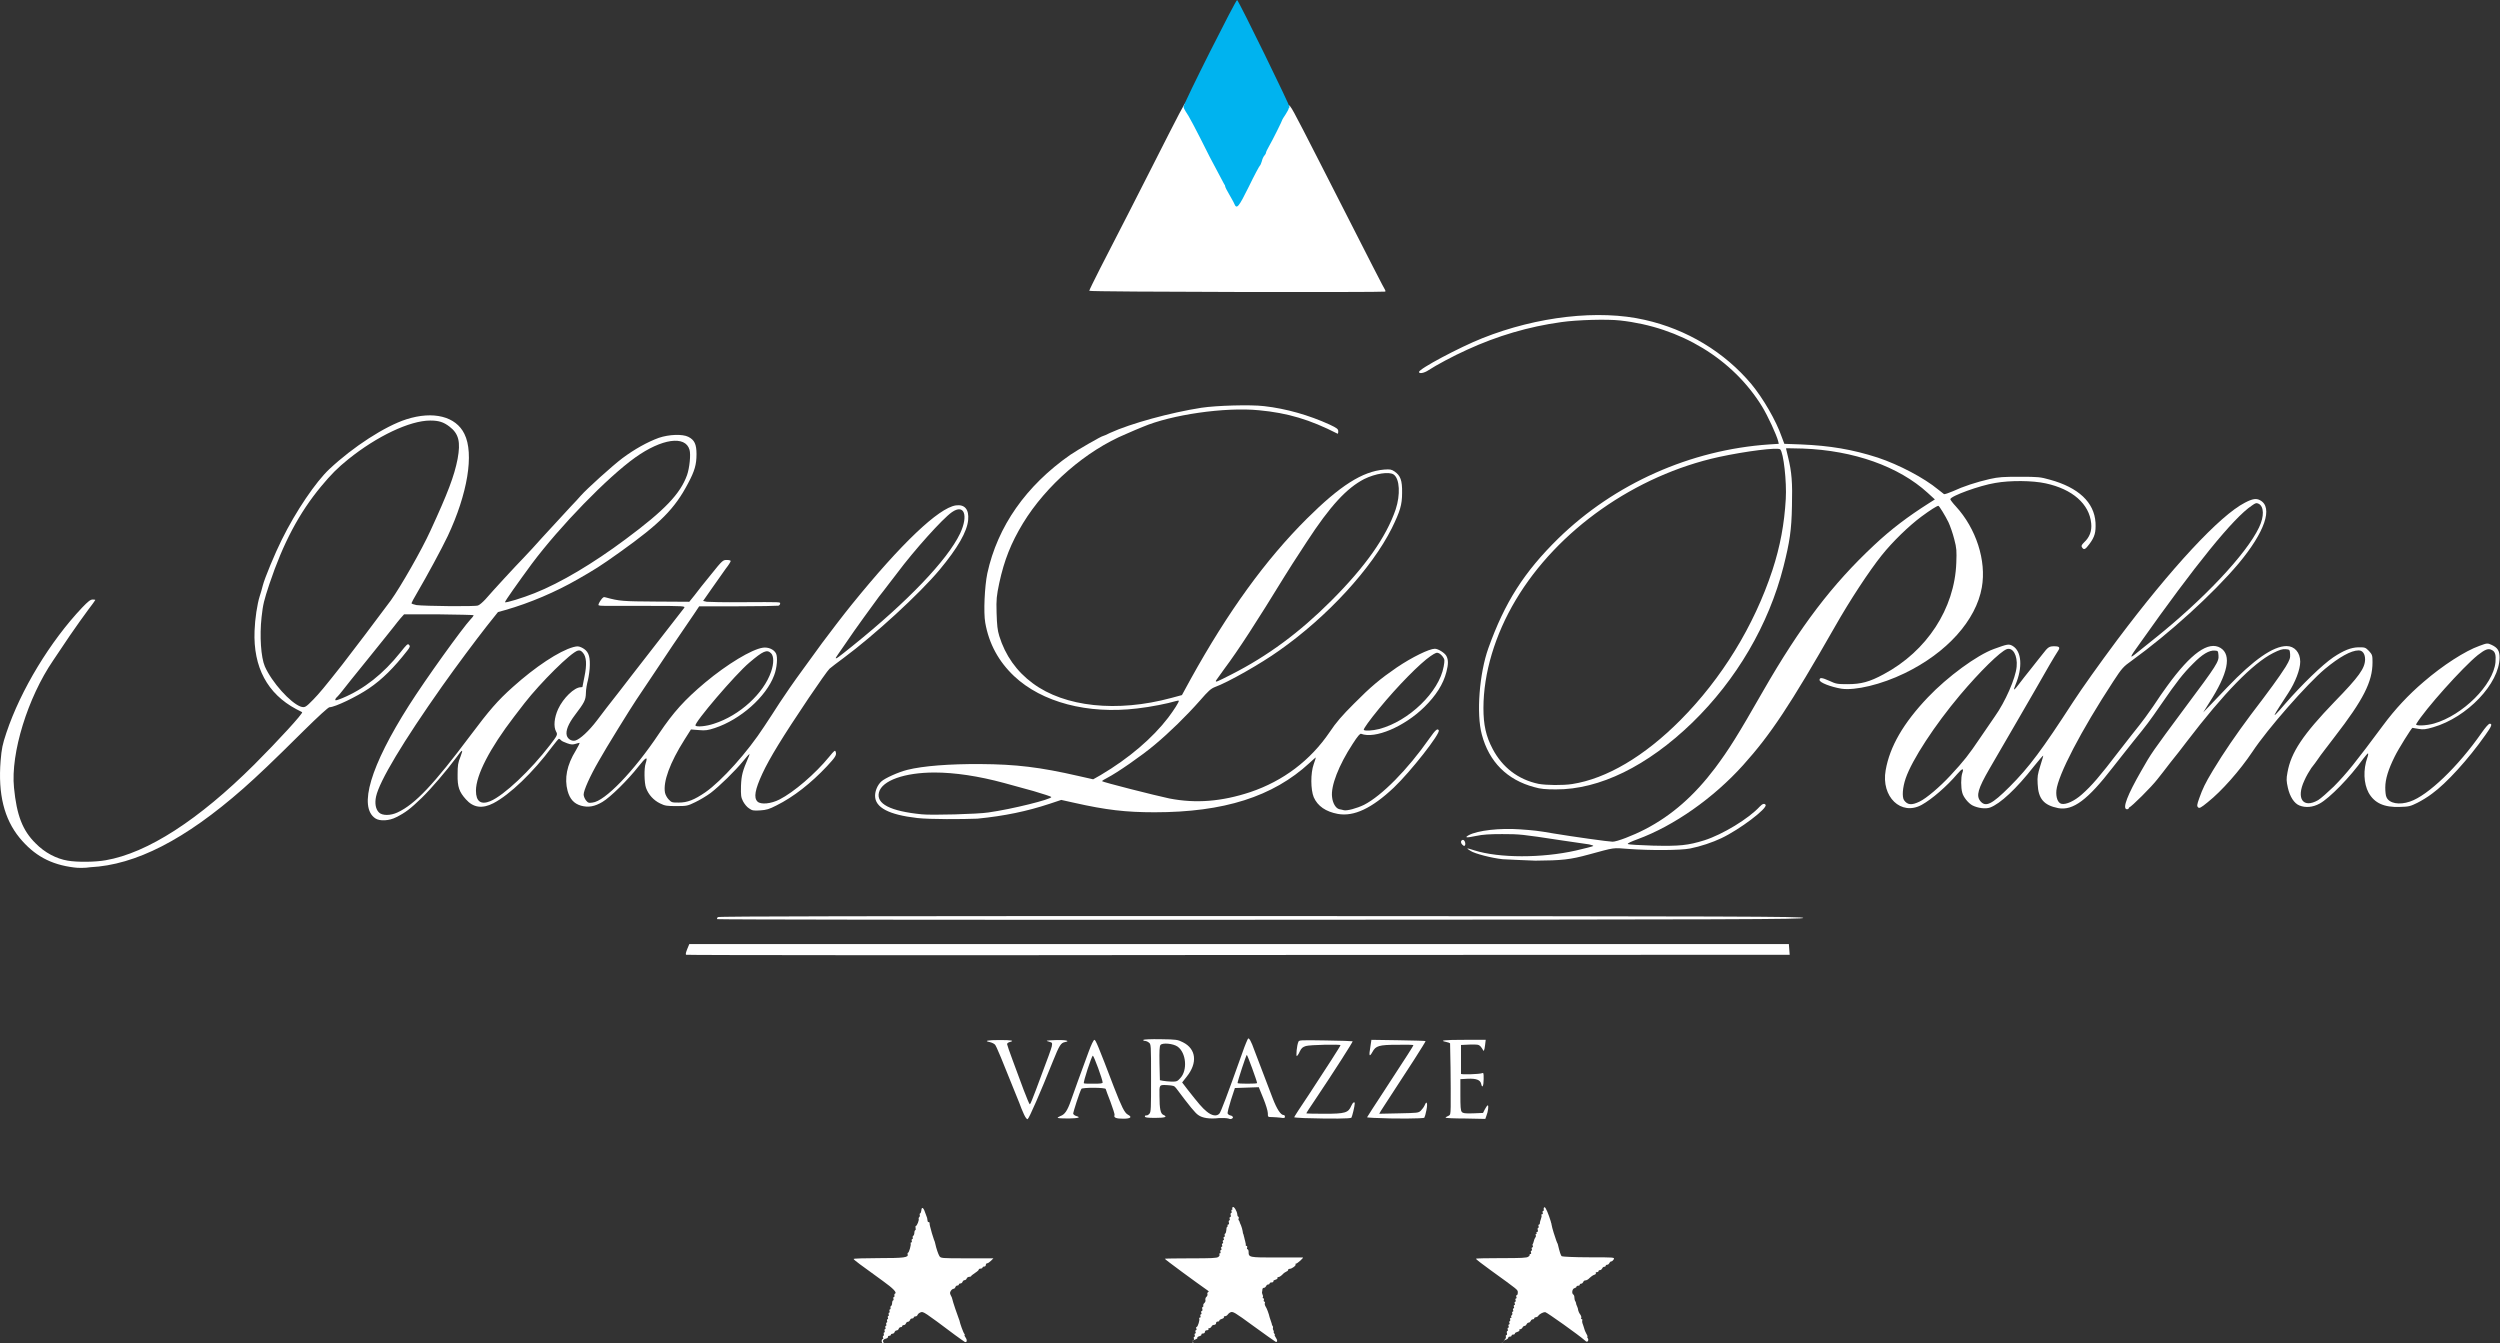
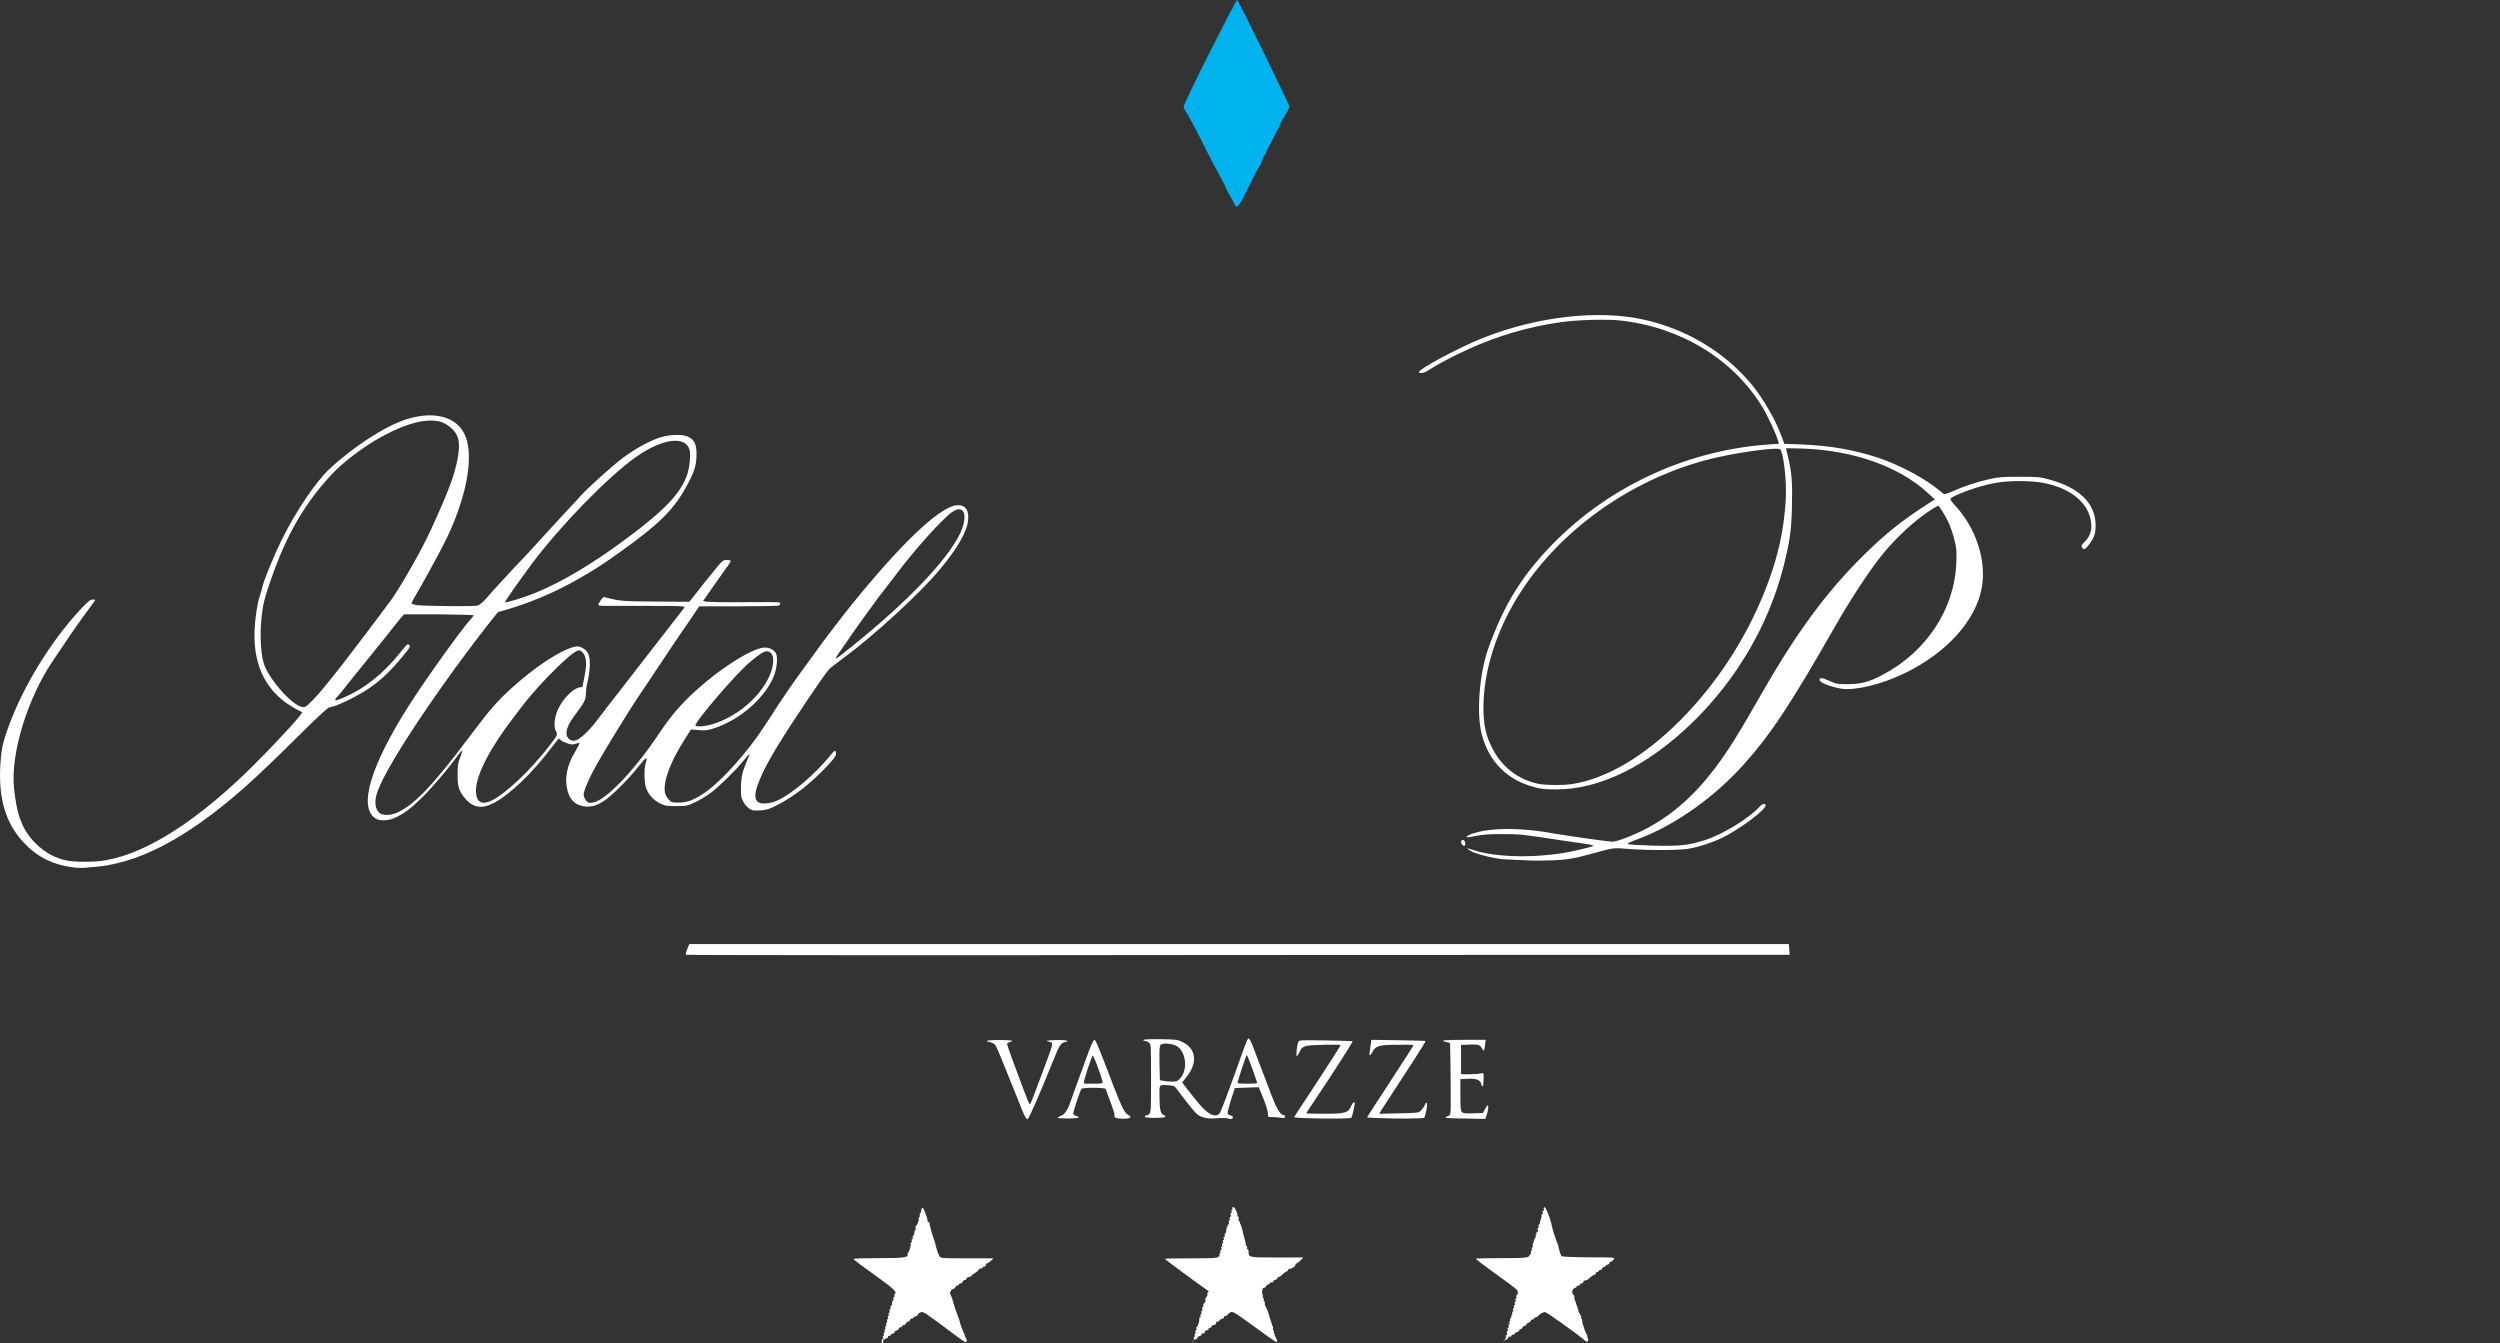
<svg xmlns="http://www.w3.org/2000/svg" id="Livello_1" x="0px" y="0px" viewBox="0 0 1213.9 652.2" style="enable-background:new 0 0 1213.9 652.2;" xml:space="preserve">
  <rect x="0" y="0" width="1213.9" height="652.2" fill="#333333" stroke="none" />
  <style type="text/css">	.st0{fill:#FFFFFF;}	.st1{fill:#00B3EF;}</style>
  <g>
    <path class="st0" d="M497.2,541.1c-0.7-1.5-1.7-3.9-2.2-5.4c-8.9-22.2-11.2-27.8-11.9-28.5c-0.5-0.5-1.6-1-2.5-1.2  c-3-0.6-1.2-1,4.9-1c5.7,0,7.4,0.3,4.7,1c-0.7,0.2-1.2,0.6-1.2,1c0,0.3,1.2,3.8,2.7,7.8s3.9,10.4,5.3,14.3c1.5,3.9,2.8,7.1,3,7.1  s0.7-1,1.1-2.1c0.5-1.2,2.8-7.1,5-13.2c2.3-6,4.4-11.8,4.6-12.8c0.3-1.8,0.3-1.8-1.3-2.3c-2-0.5-1.7-0.6,3.9-0.8  c4.4-0.1,6.5,0.5,3.8,1c-2,0.4-2.7,1.5-5.8,9.2c-6.2,15.5-11.6,27.8-12.3,28.2C498.6,543.6,497.9,542.6,497.2,541.1z" />
    <path class="st0" d="M596.4,543.1c-0.7-0.2-2.8-0.3-4.6-0.2c-4.4,0.5-8,0-10-1.5c-1.4-0.9-4.2-4.3-10.7-13  c-0.9-1.2-1.4-1.3-4.3-1.5c-4-0.2-3.9-0.3-3.8,5.3c0,6.2,0.5,8.5,1.8,9.1c2.3,1,1.1,1.5-3.9,1.5c-4,0-5-0.2-5-0.7  c0-0.3,0.3-0.6,0.7-0.5c0.3,0.1,1-0.2,1.5-0.8c0.8-0.9,0.8-2.5,0.8-17.4c0-16.3,0-16.4-1.1-17.2c-0.6-0.5-1.5-0.8-2-0.8  s-0.8-0.2-0.6-0.5c0.2-0.2,3.6-0.4,8.4-0.3c7.7,0.1,8.2,0.2,10.8,1.5c6.4,3.2,7.2,10,1.8,16.7l-2.2,2.8l2.6,3.4  c5.5,7,7.1,8.9,9.3,10.7c2.5,2.1,4.9,2.5,6.2,1c0.7-0.8,3.5-8.1,11.2-29.7c1.2-3.5,2.5-6.5,2.7-6.7c0.5-0.5,1.6,1.5,3,5.5  c1.2,3.2,6,15.8,9,23.6c2,5.2,3.9,8,5.2,8c0.4,0,0.7,0.3,0.7,0.8c0,0.7-0.4,0.8-2.1,0.5c-1.2-0.2-3-0.2-4.2-0.3c-2,0-2,0-2-1.9  c0-1-1-4.3-2.2-7.2l-2.2-5.4l-5.8,0.2l-5.8,0.2l-1.9,5.8c-1,3.2-1.8,6.2-1.6,6.6c0.2,0.4,0.8,0.8,1.3,0.9c1.2,0.2,1.7,1.2,0.8,1.5  C597.9,543.5,597.1,543.4,596.4,543.1L596.4,543.1z M610.4,525.9c0-0.8-4.7-13.7-5-13.7s-4.5,12.8-4.5,13.7c0,0.2,2.2,0.3,4.8,0.3  S610.4,526.1,610.4,525.9z M573.1,523.5c3.6-3.8,2.9-12.3-1.3-15.3c-2.1-1.5-7.4-2-8.3-0.8c-0.5,0.5-0.6,3-0.5,8.9l0.2,8.2l1.5,0.3  c0.8,0.2,2.7,0.3,4.2,0.4C571.3,525.2,571.7,525.1,573.1,523.5L573.1,523.5z" />
    <path class="st0" d="M513.6,542.8c-0.2-0.2,0.5-0.5,1.3-0.9c2.1-0.7,3.4-2.6,5.1-7.5c1.3-3.9,4.7-13,8.6-23.7  c1.2-3.3,2.4-5.8,2.8-5.8c0.6,0,1.8,2.8,9.5,23c3.7,9.5,5.1,12.4,6.7,13.3c2.3,1.2,1.5,2-2.2,2c-3.4,0-4.8-0.5-4.2-1.8  c0.1-0.3-0.8-3.2-2-6.4c-1.2-3.1-2.3-6-2.3-6.2c0-0.8-11.3-0.8-11.8-0.1c-0.8,1.3-4.2,11.7-4,12.2c0.2,0.3,0.8,0.8,1.5,1  c2.5,0.7,1,1.1-3.8,1.2C516.2,543.1,513.8,543,513.6,542.8L513.6,542.8z M535.4,525.6c0-1.3-4.3-13.2-4.8-13  c-0.5,0.1-4.8,13-4.3,13.4c0.2,0.2,2.2,0.2,4.7,0.2C534.2,526.2,535.4,526.1,535.4,525.6L535.4,525.6z" />
    <path class="st0" d="M633.3,542.9c-2.7-0.1-4.9-0.3-4.9-0.4c0-0.2,3.2-5.2,7.2-11.1c8.4-12.8,15.3-23.5,15.3-23.9  c0-0.5-14.8-0.2-16.8,0.4c-1.6,0.5-2.2,1-3,2.7c-0.5,1.2-1.2,2.1-1.4,2.2c-0.5,0,0-5.2,0.7-6.8c0.3-1,0.5-1,13.3-0.8  c7.1,0.1,13,0.3,13.1,0.4c0.2,0.2-8.9,14.5-18.5,28.8c-2.2,3.2-4,6-4,6.2c0,0.1,4,0.2,8.9,0.2c10,0,11.5-0.5,12.9-3.8  c0.7-1.7,1.8-2.4,1.7-1.1c0,1.2-1.2,6.1-1.6,6.8C655.8,543.2,646.9,543.3,633.3,542.9L633.3,542.9z" />
    <path class="st0" d="M667,542.8c-1.8-0.1-3.2-0.2-3.2-0.3s3.8-6,8.4-13c11.3-17.3,14.1-21.7,14.1-22c0-0.2-3.5-0.3-7.6-0.2  c-9.2,0-10.7,0.5-12.3,3.5c-1.5,2.7-1.8,2-1-2.5l0.5-3.4l13.1,0.2c7.2,0.1,13.2,0.3,13.2,0.4c0.2,0.2-9.5,15.3-16.9,26.5  c-2.2,3.3-4.3,6.7-4.8,7.4l-0.8,1.4l9.5-0.2c9.2-0.2,9.5-0.2,10.7-1.3c0.7-0.7,1.5-1.8,1.9-2.7c1-2.5,1.5-0.8,0.8,2.5  c-0.3,1.7-0.8,3.3-1,3.6C691.3,543.2,677.1,543.3,667,542.8L667,542.8z" />
    <path class="st0" d="M701.9,542.7c0-0.2,0.5-0.5,1.2-0.8c1.2-0.5,1.2-0.8,1.3-4.5c0.1-10.3-0.2-30.4-0.3-30.8c-0.2-0.2-1-0.5-2-0.7  c-3.5-0.7-0.9-1,9.1-1h10.2l-0.3,2.5c-0.3,2.7-0.7,3.4-1.1,2.3c-0.1-0.3-0.7-1.1-1.2-1.7c-0.8-0.8-1.5-0.9-5.2-0.8l-4.2,0.2l0,6.8  c0,3.7,0,7,0,7.2c0,0.5,9,0.2,10.2-0.3c0.8-0.3,0.8,0,0.8,2.8c0,3.5-0.7,4.8-1.2,2.4c-0.4-1.9-2.3-2.7-6.6-2.5l-3.5,0.2v7.5  c0,5.8,0.1,7.8,0.7,8.4c0.6,0.7,1.5,0.8,5.5,0.7l4.8-0.2l0.9-1.8c0.5-1,1.2-1.9,1.4-1.9c0.5,0,0.2,3-0.7,5.2l-0.5,1.4l-9.7-0.2  C706.2,543.1,701.9,542.9,701.9,542.7L701.9,542.7z" />
    <path class="st0" d="M333.2,463.6c-0.4-0.2-0.2-1,0.5-2.8l1-2.4h266.9h267l0.2,2.6l0.2,2.6l-267.5,0.1  C454.2,463.9,333.5,463.8,333.2,463.6L333.2,463.6z" />
-     <path class="st0" d="M348.2,446.3c-0.1-0.2,0-0.7,0.4-1c0.5-0.4,70.9-0.5,263.8-0.5c233.5,0.1,263.2,0.2,263.2,0.9  s-29.7,0.8-263.6,0.9C458.9,446.7,348.3,446.5,348.2,446.3L348.2,446.3z" />
    <path class="st0" d="M35.9,421.2c-11.3-1.4-19.3-5.8-26.4-14.4c-7.5-9.2-10.5-21.2-9.2-37.4c0.5-6,0.9-7.9,2.8-13.6  c7-20.9,21.3-44.4,36.8-60.8c2.9-3,4-3.9,5.1-3.9c0.8,0,1.3,0.1,1.3,0.2s-1.7,2.5-3.7,5.1c-2,2.6-5.8,8.1-8.6,12.1  c-2.7,4-6.4,9.5-8.2,12.2c-12.3,18-20.7,45-19,61.8c1.3,13.3,4.1,20.7,10.5,27c4.4,4.5,10.1,7.5,15.6,8.4  c4.7,0.8,13.4,0.7,18.4-0.2c20.3-3.5,45.2-19.6,72.2-46.5c11.4-11.4,23.9-25,23.2-25.4c-0.1,0-1.4-0.8-2.9-1.5  c-13.9-7.4-20.9-20.3-20.2-38c0.2-5.8,1.3-13,2.5-16.8c0.4-1.2,1.1-3.5,1.5-5.2c0.9-3.6,6-15.8,9.2-22.2  c6.9-14,16.6-28.2,23.1-34.3c11.6-10.9,27.1-20.9,37.4-24.2c13.1-4.2,24.1-1.4,28.2,7.1c4.8,9.6,1.5,29.2-8.1,49.6  c-2.9,6.1-10.1,19.4-14.9,27.6c-1.5,2.5-2.7,4.8-2.7,5c0,0.3,1.1,0.6,2.4,0.9c3.8,0.5,28.6,0.8,29.9,0.2c0.7-0.2,2.3-1.6,3.6-3  c3.9-4.5,14.5-16,18.5-20.1c2.1-2.2,6.2-6.6,9-9.8c5.6-6.1,8.9-9.6,14-15.2c1.8-1.9,4-4.2,4.8-5.2c2.8-3.2,15.4-14.6,20.2-18.2  c5.9-4.4,12.2-7.9,17.7-9.9c5-1.7,11.5-1.9,14.3-0.5c3,1.5,4,3.6,4,8.4c0,5.1-0.9,8.2-4.1,14.2c-6.5,12.4-13.6,19.5-33.1,33.4  c-9.5,6.8-12.3,8.5-20.5,13.2c-10.6,6.1-23.2,11.5-35.1,14.9l-3.6,1l-5.5,6.9c-5.4,6.9-14.6,19.2-21.6,29.1  c-18.9,26.8-30.5,46.1-32.1,53.6c-0.7,3.3-0.2,6.1,1.4,7.7c1.6,1.6,5.6,1.6,9,0c8.6-4,17.6-13.6,35.5-37.5  c9-12,13.1-16.8,20.5-23.4c10.9-9.8,22.5-17.5,29.4-19.4c2-0.5,2.5-0.5,4.2,0.3c2.9,1.5,3.9,3.6,3.8,8.4c0,2.2-0.5,5.5-0.9,7.3  c-0.5,1.8-1,4.6-1,6.3c-0.1,3.5-0.7,4.6-5.4,10.8c-3.1,4.1-4.5,7.5-3.9,9.8c0.5,1.8,2.4,2.9,4.1,2.5c2.3-0.6,6.7-4.7,10.5-9.7  c2-2.7,7-9.2,11.2-14.5c4.1-5.4,8-10.3,8.5-11s5.8-7.4,11.5-14.8c5.8-7.4,10.8-13.9,11.2-14.4c0.6-0.9,0.2-1-17-1  c-9.8,0-19.2,0-21,0c-1.9,0-3.5-0.1-3.6-0.4c-0.1-0.2,0.3-1.2,1-2.2c1.1-1.6,1.5-1.9,2.6-1.5c6.6,1.8,8.2,1.9,24.2,2l16.3,0.1  l2.5-3.1c1.3-1.8,5-6.4,8.1-10.2c5.5-6.9,5.8-7,7.6-7c1,0,1.9,0.2,1.9,0.5c0,0.3-1,2-2.3,3.6c-1.2,1.7-4.2,6-6.7,9.5l-4.4,6.3  l1.8,0.4c1,0.1,8.6,0.3,17.1,0.2c19.6-0.1,18.5-0.1,18.5,0.7c0,0.4-0.4,0.9-0.8,1c-0.5,0.1-9.2,0.3-19.6,0.3h-18.9l-2.6,3.9  c-5.9,8.5-14.2,20.9-20.5,30.4c-3.7,5.5-7,10.5-7.5,11.2c-2.5,3.7-14.9,23.7-18.1,29.5c-4.4,7.6-7.4,14.4-7.4,16.4  c0,0.8,0.5,2,1.1,2.8c1,1.2,1.3,1.4,3.2,1.1c6-0.6,20.1-15.2,32.3-33.5c7-10.4,12.4-16.4,22.4-24.8c10.8-9,22.6-16.1,28-16.9  c2.6-0.4,5.4,0.8,6.4,2.8c0.9,1.7,0.5,7-0.9,10.6c-3.9,10.5-16.4,21.5-28.8,25.6c-3.4,1.1-4.5,1.3-7.8,1l-3.8-0.3l-3.1,4.9  c-7.1,11.2-10.5,20.5-9.5,25.8c0.2,1,1,2.5,1.8,3.3c1.4,1.5,1.7,1.5,4.9,1.5c4.2,0,7.5-1.3,12.9-5c8-5.6,20.5-19.5,28.6-32  c2.1-3.1,5.5-8.4,7.5-11.5s7.1-10.5,11.3-16.2c4.1-5.7,8.4-11.5,9.3-12.8c2.8-3.8,10.9-14.4,14.5-18.8c24-29.6,42-46.7,50.4-48  c4.3-0.6,6.5,1.9,6,7.1c-0.5,5.6-5,13.5-13.9,24.2c-9.7,11.6-31.6,31.7-46.6,42.8c-3,2.2-6,4.5-6.8,5.2c-0.8,0.7-5.3,7.1-10.1,14.2  c-12.9,19.2-19,29.2-22.5,36.7c-3.6,7.8-4.3,11.7-2.4,13.6c1.6,1.6,6.6,1.1,10.7-1c6.9-3.5,17.4-12.5,24.1-20.7  c2.6-3.2,2.9-3.4,3.2-2.4c0.5,1.5-0.1,2.5-4.3,7c-7.6,8.1-16.2,14.9-24.5,19c-3.5,1.8-4.8,2.2-7.9,2.4c-3.2,0.2-3.9,0.1-5.4-1  c-1-0.6-2.2-2.1-2.9-3.4c-1-2-1.1-2.8-1-7.5c0.2-5.2,0.8-7.3,3.5-13.6c0.5-1,0.7-1.9,0.6-1.9c-0.1,0-1.5,1.5-3,3.4  c-3.9,4.8-11.5,12.2-15.8,15.5c-2,1.5-5.4,3.5-7.5,4.5c-3.7,1.8-4.1,1.9-9.1,1.9c-4.6,0-5.6-0.1-8-1.3c-3.1-1.5-5.6-4.2-6.8-7.5  c-0.9-2.5-1-9.6-0.2-11.9c1.2-3.7,0.2-3.2-3.5,1.5c-5.1,6.5-13.6,14.9-17.5,17.2c-3.7,2.2-6.8,2.8-10.4,1.8c-3.4-1-5.4-3.2-6.5-7.2  c-1.6-6-0.4-12.5,4-19.6c1.2-2,2-3.7,1.8-3.7c-0.2,0-1.1,0.2-2,0.5c-1.2,0.4-2.1,0.4-4-0.3c-1.4-0.5-2.8-1.1-3-1.5  c-0.4-0.4-0.8-0.7-1-0.7s-1.7,1.8-3.3,3.9c-9.2,12.4-20.6,23.3-28.5,27.4c-5.4,2.8-9.8,2.2-13.4-1.9c-3.2-3.6-4.1-5.9-4-12  c0-4.5,0.2-5.8,1.4-8.7c1.5-3.9,1-3.8-2,0.4c-4.9,6.6-12.1,15-16.8,19.6c-5.6,5.4-8,7.2-12.4,9.4c-3.4,1.8-8,2-10.1,0.6  c-8.4-5.5-2.4-25.5,16.3-54.9c8.2-12.9,25.9-37.5,30-41.9c0.9-0.9,1.5-1.8,1.3-1.9c-0.1-0.1-7.8-0.3-16.9-0.4l-16.8,0l-1.7,1.9  c-0.9,1.1-2.4,2.9-3.2,4c-0.9,1.1-6.5,8.2-12.6,15.7c-6.1,7.5-11.7,14.5-12.6,15.7c-0.9,1.1-1.9,2.4-2.4,2.8  c-0.5,0.4-0.9,1-0.9,1.4c0,0.5,0.9,0.2,3.4-0.8c10.6-4.4,19.9-11.8,28.2-22.2c3.1-3.9,3.6-4.4,4.2-3.7c0.6,0.6,0.6,1-0.9,2.9  c-6.4,8.2-12.1,13.9-18.6,18.3c-5.9,4-16.5,9.1-19.1,9.1c-0.6,0-5.4,4.4-12.5,11.4c-15.5,15.4-22.4,21.9-29.4,28.1  c-28.3,24.9-52.3,37.1-74.3,38.2C41.5,421.5,37.7,421.5,35.9,421.2L35.9,421.2z M238.1,389c6.6-2.8,19.4-14.8,29-27.3  c3.5-4.6,3.8-5,2.9-6.5c-1.3-2.4-0.9-6.7,1-10.9c2.5-5.4,7.9-10.6,11-10.6c0.4,0,0.8-0.1,0.8-0.1c0-0.1,0.5-2.4,1-5.1  c1.2-5.8,1-9.6-0.8-11.6c-0.9-1-1.4-1.2-2.4-1c-3.3,0.8-18.1,15.5-25.9,25.5c-0.7,0.9-3,3.9-5,6.5c-11.9,15.5-18.6,28.5-18.6,36  C231.1,389.2,233.5,390.9,238.1,389L238.1,389z M346.7,351.4c12.5-4,24.1-14.7,27.7-25.2c1.4-4,1.4-7.6,0-9c-2-2-3.9-1.1-10.5,4.5  c-6.9,5.8-27,29.4-26.2,30.6C338.2,353.1,342.9,352.7,346.7,351.4z M152.2,339.6c2.8-2.9,5.1-5.6,14-16.9  c4.6-5.9,17.1-22.4,23.6-31.2c4.6-6.4,15-24.5,19.2-33.8c8.4-18.2,11.6-26.6,13.2-34.9c1.5-8.2,0.6-12.2-4-15.7  c-2.9-2.2-5.2-2.9-9.3-2.9c-9.9,0-25.9,7.6-39.8,18.8c-5.2,4.2-8.3,7.3-13.2,13.2c-10.6,12.8-18.4,27.4-25.1,47.4  c-2.6,7.9-3.1,9.7-3.8,16.1c-1,9.1-0.3,19.5,1.6,23.9c3.4,7.7,12.4,17.7,17.4,19.5C148,343.7,148.4,343.5,152.2,339.6L152.2,339.6z   M414,313.6c26.6-21.4,46-41.6,52.2-54.6c4.1-8.8,2-14.5-4-10.3c-4.5,3.1-18.4,18.6-26.6,29.6c-0.5,0.8-2.4,3-4,5.2  c-1.6,2.1-3.8,5-4.8,6.2c-4.7,6.4-10.9,15-12,16.6c-0.7,1-3,4.4-5.1,7.4c-2.1,3-3.9,5.6-3.9,5.8C405.9,320.1,406.9,319.3,414,313.6  L414,313.6z M259.6,288c12.6-5,28.4-14.4,44.2-26.2c19-14.1,26.5-22,29.8-31.1c1.2-3.4,1.9-10,1.2-12.3c-2-7.1-13.5-5.4-26.3,3.7  c-13.6,9.7-36.6,33.4-50.3,51.7c-6.6,9-13,18-13,18.6C245.4,292.9,253.9,290.3,259.6,288z" />
    <path class="st0" d="M729.6,417.2c-5.5-0.6-13.5-2.7-15.5-4c-1-0.6-1.7-1.1-1.6-1.2c0.1-0.1,1.7,0.3,3.4,0.9  c12,3.8,32.8,3.8,49.2,0.1c4.4-1,8.2-2,8.5-2.2c0.2-0.2-0.7-0.5-2-0.8c-1.3-0.2-7.5-1.1-13.7-2c-19-2.9-20-3-28.5-3  c-6,0-9.5,0.2-12.7,0.9c-4.8,1-5.8,0.9-3.5-0.4c4.4-2.3,15-3.5,24.9-2.8c6.8,0.5,8.2,0.6,16.3,2c9,1.5,26.8,4,28.6,4  c2.1,0,9.7-2.9,15.7-6c13-6.7,24-16.4,34.1-29.8c6.7-9,10.8-15.5,23.2-37.2c18.2-31.7,33.6-51.9,53.9-70.9  c8.5-8,16.7-14.1,26.6-20.4l3-1.9l-3.5-3.2c-14-12.8-35.9-20.6-60.6-21.5c-4.5-0.1-8.2-0.2-8.2-0.1s0.5,2.1,1,4.2  c1.8,7.2,2.2,12.5,1.9,23.8c-0.2,11.7-1.1,17.5-4.1,29.4c-7.2,28.3-22.8,54.9-44.3,75.8c-21.8,21.1-45.1,32.5-66.2,32.4  c-5,0-7.5-0.2-10.5-1.1c-13.2-3.5-22-12.3-25.5-25.6c-2.7-10-1.2-29.6,3.2-41.9c8-22.3,17.3-36.9,34-53.3  c27.3-26.6,64.2-43,102.3-45.6l4.7-0.3l-0.3-1.3c-0.8-3.1-5-12.2-7.8-16.8c-14.2-23.1-39.6-38.6-69-41.8  c-6.2-0.7-20.9-0.3-28.5,0.8c-15.9,2.2-31.1,6.7-45.7,13.4c-6.9,3.1-15.2,7.6-18.7,9.9c-2.2,1.5-4.7,1.9-4.7,0.9  c0-1.5,19.7-12,30.8-16.4c26.6-10.6,56.5-14,78.8-8.9c20.5,4.6,38.8,15.7,51.8,31.2c5.7,6.9,12,17.7,14.8,25.8l1.2,3.2l8.2,0.3  c14,0.6,24.8,2.4,37.2,6.4c10.2,3.4,22.4,9.8,29.3,15.5c1.2,1,2.5,2,2.8,2.2c0.3,0.2,2.3-0.5,4.4-1.4c4.9-2.3,11.3-4.4,17.8-5.9  c4.5-1,6.5-1.1,14.7-1.1c8.8,0,9.9,0.1,14.5,1.4c13.9,3.8,21.6,11,22.2,20.9c0.2,4.6-0.3,6.8-3,10.4c-2,2.7-2.7,3-3.6,1.5  c-0.4-0.6-0.2-1.1,1.1-2.4c2.6-2.4,3.8-5.5,3.4-9.2c-0.9-9.4-9.1-16.6-22.1-19.4c-6.4-1.4-17.2-1.5-24.5-0.2  c-7.5,1.2-21.8,6.4-21.8,7.9c0,0.3,1.2,1.9,2.7,3.5c9.8,10.7,14.9,26.3,12.6,39.3c-2.8,16-17,31.8-37.5,41.7  c-11.3,5.5-24,8.5-30.7,7.5c-5.3-0.9-10.6-3-10.6-4.2c0-1.4,1.2-1.2,4.8,0.4c3.2,1.5,3.9,1.6,8.8,1.6c6.5,0,10.7-1.1,17.5-4.8  c21-11.2,34.5-31.9,35.3-54.1c0.2-5.8,0.2-7-1-11.5c-0.7-2.8-2-6.5-2.8-8.2c-1.5-3.1-4.5-8-4.9-8c-0.7,0-4,2.1-8.2,5.2  c-6.2,4.6-14.1,12.3-19.3,18.8c-6,7.5-15.5,21.9-22.8,34.8c-21.7,38-31.1,52.2-44.5,67.1c-14.4,16-33.6,29.5-51.3,36  c-3,1.1-5,2-4.7,2.3s5.7,0.6,12.2,0.8c12.9,0.3,17-0.1,25-2.6c8.8-2.8,21.5-10.5,26.9-16.4c1.3-1.4,2.3-1.6,2.8-0.8  c1,1.7-12.6,12-21.5,16.2c-4.2,2-10.1,4-15.2,5c-4.5,0.9-19.3,1-29.9,0.2c-7.8-0.6-6.3-0.8-19.2,2.7c-9.1,2.5-13,2.9-26,3  C739.1,417.6,731.8,417.4,729.6,417.2L729.6,417.2z M763.4,380.7c16.7-2.6,35.1-13.5,52.5-31c20.1-20.2,35.8-45.8,44.7-72.8  c3.8-11.6,5.8-22.5,6.5-34.6c0.5-8.4-1.1-22.6-2.7-24.1c-1.1-1.1-16.9,0.9-29.8,3.7c-40.6,8.9-78.4,35.5-98.6,69.4  c-10.1,16.9-15.7,35.6-15.7,52.5c0,8.1,1.2,13.7,4.5,19.9c4.7,8.9,12.3,14.8,22.2,16.9C750.8,381.3,758.9,381.4,763.4,380.7  L763.4,380.7z" />
    <path class="st0" d="M710,410.1c-0.8-0.8-0.8-1.8,0-2.2c0.7-0.4,1.5,0.6,1.5,2C711.4,410.9,710.8,411,710,410.1z" />
-     <path class="st0" d="M445.4,397.2c-13.9-1.6-20.5-5.1-20.5-10.8c0-2.4,1.2-5.3,3.1-7c1.8-1.6,8.2-4.5,12.6-5.6  c7.6-1.9,20.5-2.9,35.5-2.8c17.2,0.1,28.9,1.5,47.6,5.8l7.1,1.6l3.7-2.1c13.7-8.1,25.2-18,32.7-27.8c3-4,5.2-7.5,5.2-8.2  c0-0.2-0.8-0.1-1.8,0.2c-3.2,1-12,2.8-18.4,3.5c-24.1,2.9-46.3-3-59.8-15.7c-7.5-7.1-12.2-15.7-14-25.9c-0.9-5-0.3-17.7,1-24  c5-22.9,18.8-42.5,40.2-57.5c3.5-2.4,15.3-9.2,16-9.2c0.1,0,1.7-0.6,3.4-1.5c10-4.6,29.5-9.9,44.3-12.2c7.2-1.1,23.8-1.6,30.5-0.8  c10.7,1.2,21.8,4.4,31.7,8.9c3.8,1.8,4.3,2.2,4.3,3.4c0,0.8-0.2,1.2-0.3,1.1c-13.5-6.9-24.3-10.1-38.2-11.4  c-16.5-1.6-42.4,2.1-56.5,8.1c-1.5,0.6-5.1,2.1-8,3.4c-19.5,8.1-38.8,24.9-50.1,43.4c-5.8,9.6-9.1,17.9-11.5,29  c-1.3,6.3-1.5,7.8-1.3,14.5c0.2,6.1,0.4,8.2,1.3,11.2c2.9,9.4,8.4,17.2,16.3,23c15.5,11.5,40.9,14.2,67.2,7.1l5.2-1.4l4.2-7.7  c18.2-32.9,36.5-58.1,56.5-78c16.1-16,26.9-22.9,37.5-23.8c2.9-0.2,3.5-0.1,5,0.9c2.9,2,3.8,4.3,3.7,10.4c0,5.9-1,9-5,17.2  c-9.8,19.5-31.2,42.9-54.7,59.4c-8.8,6.3-25,15.5-31.2,17.7c-2,0.8-3.2,1.9-7.2,6.5c-6.8,7.7-14.8,15.5-22.1,21.6  c-6.3,5.3-18.3,13.6-23,16c-1.4,0.7-2.5,1.4-2.5,1.6c0,0.4,26,7,32.7,8.4c12.9,2.5,25.4,1.5,39.3-3.1c16-5.4,29.2-15.4,38.5-29.1  c3.2-4.8,6-8,11.8-13.8c8.2-8.3,12.8-12.1,20.8-17.6c7.4-5,15.8-9.1,18.5-9.1c1.6,0,4.8,2,5.6,3.5c1,1.9,1,4,0,7.8  c-1.5,5.9-5.1,11.5-10.7,17c-9.8,9.6-24,15.6-30.7,13c-0.5-0.2-1.6,1-4.1,4.9c-6.8,10.4-10.7,20.5-10,25.8c0.3,3,1.8,5.5,3.5,5.9  c0.8,0.1,1.7,0.4,2.2,0.5c1.5,0.4,6.3-0.9,9.8-2.6c8.6-4.4,21.1-17,31.8-32.3c2.9-4.1,3.9-5,4.5-3.9c0.9,1.5-13.6,20-21.8,27.8  c-10.7,10.1-19.4,14.2-27.2,12.8c-5.9-1.1-9.8-3.8-11.7-8.1c-1.5-3.6-1.6-11.7,0-16.1c0.6-1.6,1-3,1-3.2c0-0.1-1.4,1.1-3.1,2.7  c-17.7,16.3-41.5,23.9-75.2,23.9c-13.9,0-23.5-1.1-39-4.6l-6.3-1.4l-5.7,1.9c-10.9,3.6-21.8,5.9-35,7.2  C467.6,397.8,451.5,397.9,445.4,397.2L445.4,397.2z M479.9,394.5c11.5-1.6,30.6-6.4,30.6-7.5c0-0.2-3.9-1.5-8.7-2.9  c-4.8-1.3-11.1-3-14.2-3.9c-12.5-3.4-24.1-5.1-33.8-5.1c-14.6,0-25.5,3.9-27,9.6c-1.5,5.6,5.5,9.2,20.8,10.7  C452.2,395.9,474.9,395.3,479.9,394.5L479.9,394.5z M669.6,354c14.5-3.8,29.2-18,31.4-30.4c0.5-2.9,0.5-3.4-0.3-4.5  c-0.5-0.8-1.4-1.6-2-1.9c-1-0.5-1.6-0.3-4.1,1.4c-5,3.4-16,14.5-25,25.5c-4.5,5.5-7.7,9.9-7.4,10.3  C662.6,355,666.4,354.8,669.6,354L669.6,354z M597.9,327.5c17.7-9,33.1-20.4,48.5-35.8c16.5-16.5,26.7-30.9,31.3-44.4  c2.3-7,2-14.8-1-16.9c-2.2-1.5-8.8-0.5-14.3,2.2c-8.5,4.4-16.5,13-27.9,30.5c-7.2,11-7.4,11.4-10.8,16.8  c-13.5,22-22.4,35.8-29.3,45c-2,2.8-3.8,5.3-4,5.6C590.2,331.4,590.6,331.2,597.9,327.5L597.9,327.5z" />
-     <path class="st0" d="M1032.5,392.9c-1.9-0.6,0.5-6.9,7.1-18.4c5.1-9,5.3-9.2,21.3-30.8c15.7-21,16.6-22.5,16.3-25.6  c-0.2-2-0.2-2.1-1.8-2.2c-2.7-0.2-6,1.7-10.6,6.4c-4.8,4.8-7.8,8.6-15.5,19.8c-5.8,8.4-6.7,9.6-13.6,18.1c-2.6,3.2-7,8.9-9.8,12.4  c-12.2,15.8-19.3,21.1-26.5,19.8c-7-1.4-9.7-4.5-10-11.8c-0.2-3.5,0-4.6,1.3-8.8c0.8-2.6,1.5-4.8,1.4-4.9c-0.1-0.1-2.1,2.2-4.5,5.2  c-8.5,10.9-16.4,18.2-21.3,20c-2.2,0.8-5.9,0.3-8.5-1c-2-1-4.5-4.1-5-6.2c-0.7-2.4-0.7-7.5,0-9.5c0.9-2.6,0.1-2.5-2.5,0.5  c-5,5.9-12.3,12.2-17.2,14.9c-10,5.5-19.8-3.9-17.5-16.8c2-11.5,8.6-22.9,20.5-35.4c9.5-10,23.8-20.5,32.1-23.5  c6.6-2.4,7.2-2.5,9-1.5c4.5,2.6,5,10.5,1.4,19c-0.5,1.2-0.8,2.2-0.6,2.2s1.3-1.2,2.3-2.6c1.1-1.5,3.7-4.8,5.8-7.4s4.6-5.9,5.7-7.2  c2.6-3.4,3.2-3.8,5.6-3.8c2.6,0,3.1,0.5,1.8,2.4c-0.6,0.8-2.3,3.8-4,6.6c-6.5,11.5-25.5,44.1-29.2,50.5c-5.6,9.7-6.5,13-4.5,15.6  c2.6,3.2,5.6,1.8,14.3-6.9c9.5-9.5,15.8-18,30.9-41.3c4.3-6.6,12.5-18.1,21.2-29.8c26.4-35.2,50-60.6,62.1-66.8  c3.8-2,5.6-2.2,7.4-1.2c6.5,3.4,2.3,15.5-10.5,30.8c-12.4,14.7-33.7,34-51.7,47c-4.2,3-4.8,3.6-9.1,10.2  c-15.7,24-26.8,45.4-27.6,52.9c-0.3,3.4,0.7,6.1,2.5,6.5c2.2,0.5,6.3-1.4,9.8-4.5c4.8-4.2,8.9-9,17.9-20.8c4.4-5.7,9-11.5,10.2-13  c1.2-1.5,4.2-5.5,6.5-8.9c2.3-3.5,5.4-8,6.9-10c11.6-16,20.1-22,25.9-18.5c5.5,3.4,3.7,12.5-5.6,26.8l-2.8,4.5l3.1-3.2  c1.7-1.8,5.6-5.9,8.6-9c12.8-13.4,22.3-20,28.8-20c3.8,0,6.6,3.1,6.6,7.6c0,3.8-2.4,10-5.8,15.2c-3.2,4.9-6.1,9.4-6.4,10.1  c-0.9,1.6,0.9-0.2,4.9-4.9c8-9.2,18-18.9,23.3-22.5c5.1-3.4,8.6-4.8,12.2-4.9c3.3,0,3.4,0,5.2,1.8c1.6,1.8,1.7,2.1,1.7,5.5  c0,9.4-4.4,18.1-18.4,36.2c-3.4,4.5-7.1,9.2-7.9,10.5c-0.9,1.3-2.4,3.4-3.4,4.6c-0.9,1.3-2.5,4-3.4,6.1c-4.1,8.8-0.6,13.7,6.7,9.5  c1.3-0.8,4.7-3.8,7.6-6.6c6.4-6.5,10.4-11.5,24-29.8c5.7-7.7,12.2-14.7,19.6-21c9.4-8.1,20.1-15,27.1-17.5c3.8-1.4,3.9-1.4,5.9-0.5  c3,1.4,3.9,2.9,3.9,6.2c-0.1,12.6-15.7,29-32.2,33.8c-3.8,1.1-4.8,1.2-7.2,0.8c-1.5-0.2-2.8-0.5-2.9-0.5c-0.4,0-6.8,10.2-8.6,13.9  c-3.1,6.2-4.6,11-4.6,15.1c0,1.9,0.2,4,0.6,4.7c1.3,3,6.2,3.9,11.4,2.1c8.7-2.9,23.4-17,34.8-33.4c1.8-2.6,3.3-4.3,3.9-4.4  c1.4,0,1,1.2-2.1,5.5c-8.3,11.8-18.9,23.4-25.8,28.4c-1.9,1.5-5.2,3.5-7.2,4.5c-3.4,1.7-4.2,1.9-8.5,2c-7.7,0.3-12.4-1.9-15.2-6.9  c-2.4-4.5-2.7-11.1-0.6-17.1c0.4-1,0.5-2,0.3-2c-0.2,0-1.2,1.2-2.3,2.6c-6.4,9-16.4,19.2-21.2,21.8c-3.3,1.8-6.8,2.1-9.8,0.9  c-2.5-1-4.6-4.2-5.6-8.6c-0.7-3.2-0.8-4.3-0.2-7.4c1.7-9.8,7.6-18.5,22.9-34.4c11.9-12.2,14.7-16.2,14.8-20.5  c0-2.7-1.2-4.4-3.1-4.4c-3.7,0-9.4,3.2-16.4,9c-8.5,7.1-27.8,29-35.2,40.2c-6.1,9.1-14.9,19.1-21.7,24.5c-3.4,2.8-4.1,3.1-4.7,2.5  s-0.6-1.2,0.6-4.5c1.6-4.5,2.8-7.1,6.6-13.4c5.3-8.8,11.3-17.5,18.3-26.9c3.9-5.1,8.8-11.6,10.8-14.4c2.1-2.8,4.8-6.8,6.2-9  c2.1-3.5,2.3-4.3,2.2-6.2c-0.2-2.2-0.2-2.2-2.2-2.4c-1.6-0.1-2.9,0.3-6.1,1.9c-9.8,5-23.8,19.3-41.9,43c-1.9,2.5-5.4,7.1-7.9,10.1  c-2.4,3.1-5.2,6.8-6.3,8.1c-2.9,3.8-12.7,13.5-13.8,13.8C1033.6,393,1032.8,393,1032.5,392.9L1032.5,392.9z M932.1,389.2  c3.2-1.5,9.8-7.1,14.9-12.6c6.7-7.2,9-10.2,14.2-17.9c2.5-3.7,5.8-8.5,7.4-10.8c5-7,10.1-18.5,10.6-24.2c0.5-5.4-1.8-9.5-4.8-8.5  c-3.2,1.2-13,10.8-22.7,22.3c-12.2,14.5-23.3,31.4-26.4,40.5c-1.5,4.4-1.8,8.9-0.8,10.5C926.2,390.9,928.2,391.1,932.1,389.2z   M1181.9,351.3c13.9-4,28.7-18.7,29.8-29.7c0.3-3.6-0.1-5.2-1.8-6c-1.7-0.9-3.2-0.3-6.8,2.5c-7.3,5.9-25.7,26.4-29.9,33.5  C1172.6,352.6,1178.1,352.4,1181.9,351.3L1181.9,351.3z M1037.8,316.8c1.3-1,4.7-3.8,7.6-6.1c24.6-19.6,45.3-41.6,51.5-54.6  c2.6-5.4,2.4-10.2-0.2-11.5c-1.1-0.5-1.5-0.4-3.3,0.9c-8.9,5.9-27.6,29-54.3,66.8C1033.8,319.6,1033.7,320.2,1037.8,316.8z" />
  </g>
  <g>
-     <path class="st0" d="M528.9,141.2c0-0.3,2.4-5.2,5.3-10.9c13.1-25.5,16.1-31.3,24.2-47.3c15.2-30,16.8-33,17.4-33.2  c0.3-0.1,0.5,0.2,0.5,0.7c0,0.4,0.4,1.4,1,2.2c1.3,1.9,4.4,7.8,11.7,22.1c3.6,7,6.7,12.9,7,13.2c0.2,0.3,0.5,0.8,0.5,1.2  s0.9,2.1,2,3.9c1.1,1.8,2,3.5,2,3.8c0,1.2,1-0.6,5.2-8.9c2.4-4.8,4.5-8.8,4.8-8.9s0.7-1.2,1-2.2c0.3-1.1,0.8-2.3,1.2-2.7  c0.4-0.4,0.8-1.1,0.8-1.4c0-0.3,0.7-1.8,1.5-3.2c1.7-2.9,6.5-12.6,6.5-13c0-0.2,0.7-1.2,1.5-2.4c0.8-1.2,1.5-2.5,1.5-2.8  c0-0.3,0.5-0.5,1-0.4c1.2,0.2,1.5,0.8,15.5,28.2c26.3,51.7,31,60.8,31.5,61.5c0.2,0.3,0.3,0.7,0.1,0.9  C672,142,528.9,141.8,528.9,141.2L528.9,141.2z" />
-   </g>
+     </g>
  <g>
    <path class="st0" d="M428.1,651.2c0-0.5,0.2-1,0.5-1s0.4-0.3,0.1-0.8c-0.1-0.4,0-0.8,0.2-0.8s0.5-0.3,0.2-0.8  c-0.1-0.4,0-0.8,0.2-0.8s0.5-0.3,0.2-0.8c-0.1-0.4,0-0.8,0.2-0.8s0.5-0.3,0.2-0.8c-0.1-0.4,0-0.8,0.2-0.8s0.5-0.3,0.2-0.8  c-0.1-0.4,0-0.8,0.2-0.8s0.5-0.3,0.2-0.8c-0.1-0.4,0-0.8,0.2-0.8s0.5-0.3,0.2-0.8c-0.1-0.4,0-0.8,0.2-0.8s0.5-0.3,0.2-0.8  c-0.1-0.4,0-0.8,0.2-0.8s0.5-0.3,0.2-0.8c-0.1-0.4,0-0.8,0.2-0.8s0.5-0.3,0.3-0.7c-0.1-0.4,0-0.8,0.2-0.9c0.3-0.1,0.6-0.8,0.6-1.5  c0-0.8,0.3-1.3,0.5-1.3c0.2,0,0.3-0.3,0.1-0.8c-0.1-0.4,0-0.8,0.2-0.8s0.5-0.3,0.3-0.7c-0.1-0.4,0-0.8,0.2-0.9  c1.3-0.5-0.8-2.6-5.8-6.2c-11.1-8-14.2-10.3-14.2-10.7c0-0.2,5.5-0.4,12.2-0.4c12.4,0,14.6-0.3,14-1.9c-0.1-0.3,0-0.7,0.2-0.7  c0.5,0,1.6-3.9,1.3-4.5c-0.1-0.3,0-0.5,0.2-0.5c0.4,0,0.5-0.3,0.3-0.8c-0.1-0.4,0-0.8,0.2-0.8s0.5-0.3,0.3-0.7  c-0.1-0.4,0-0.8,0.2-0.9c0.3-0.1,0.6-0.8,0.6-1.5c0-0.8,0.3-1.3,0.5-1.3c0.2,0,0.2-0.5,0.1-1s-0.1-1,0.1-1c0.6,0,1.7-3,1.4-3.5  c-0.1-0.2,0-0.6,0.3-0.8c0.2-0.2,0.4-0.7,0.2-1c-0.1-0.4,0-0.8,0.2-0.8c0.3-0.1,0.5-0.8,0.6-1.5c0.1-1.8,1-1.5,1.8,1  c0.4,1,0.8,2.3,1,2.7c0.1,0.4,0.2,1,0.2,1.3c0,0.3,0.1,0.7,0.5,0.7c0.2,0,0.5,0.2,0.5,0.4c0,0.2,0,0.5,0,0.6c0,0.2,0.1,0.6,0.2,1  c0.4,1.7,1.4,5.2,1.9,6.5c0.3,0.7,0.6,1.5,0.6,1.8c0.6,2.8,1.5,5.2,2,6.1c0.7,1.2,0.8,1.2,13.5,1.2h12.8l-1.2,1.2  c-0.7,0.7-1.5,1.2-1.8,1.2c-0.3,0-0.7,0.3-0.7,0.8s-0.3,0.8-0.8,0.8c-0.4,0-0.8,0.2-0.8,0.5c0,0.3-0.5,0.5-1,0.5  c-0.5,0-0.9,0.2-0.8,0.4c0.1,0.2-0.6,0.9-1.7,1.6c-1,0.7-2,1.4-2,1.6c0,0.2-0.5,0.4-1,0.4s-1,0.3-1.2,0.8c-0.1,0.4-0.6,0.8-1,0.8  c-0.4,0-0.8,0.3-1,0.8c-0.1,0.4-0.6,0.8-1,0.8c-0.4,0-0.8,0.2-0.8,0.5c0,0.3-0.3,0.5-0.7,0.5c-0.4,0-0.8,0.3-1,0.8  c-0.1,0.4-0.5,0.8-0.9,0.8s-1,0.5-1.3,1c-0.5,0.8-0.5,1.2,0,2.2c0.4,0.6,0.6,1.3,0.7,1.7c0.1,0.9,2.8,8.8,3.1,9.4  c0.1,0.3,0.3,0.8,0.4,1.1c0.2,1.3,1.9,6,2.4,6.5c0.2,0.3,0.3,0.6,0.1,0.6c-0.2,0,0,0.5,0.5,1.2c0.9,1.3,0.6,2.5-0.4,2.1  c-0.3-0.2-2.5-1.7-4.8-3.4c-14.8-11.1-15.4-11.5-16.6-11c-0.6,0.2-1.4,0.8-1.5,1.2c-0.2,0.5-0.6,0.8-1.1,0.8  c-0.4,0-0.8,0.2-0.8,0.5c0,0.3-0.4,0.5-0.8,0.5c-0.5,0-0.9,0.3-1,0.8c-0.2,0.4-0.6,0.8-1,0.8s-0.8,0.3-1,0.8  c-0.1,0.4-0.6,0.8-1,0.8c-0.4,0-0.8,0.2-0.8,0.5c0,0.3-0.3,0.5-0.7,0.5c-0.4,0-0.8,0.3-1,0.8c-0.1,0.4-0.6,0.8-1,0.8  c-0.4,0-0.8,0.3-1,0.8c-0.1,0.4-0.6,0.8-1,0.8c-0.4,0-0.8,0.2-0.8,0.5c0,0.3-0.4,0.5-0.8,0.5s-0.7,0.3-0.6,0.6  c0,0.3-0.5,0.7-1.1,0.8s-1.3,0.6-1.4,1.2C429.7,652.6,428.1,652.5,428.1,651.2L428.1,651.2z" />
    <path class="st0" d="M579,651.5c0-0.4,0.2-0.8,0.5-0.8s0.3-0.3,0.2-0.8c-0.2-0.4,0-0.8,0.2-0.8s0.5-0.3,0.2-0.8  c-0.2-0.4,0-0.8,0.2-0.8s0.5-0.3,0.2-0.8c-0.2-0.4,0-0.8,0.2-0.8s0.5-0.3,0.2-0.8c-0.2-0.4-0.1-0.8,0.2-0.8c0.5,0,1.6-3.5,1.2-4.1  c-0.2-0.2,0-0.4,0.3-0.4c0.3,0,0.5-0.3,0.3-0.8c-0.2-0.4,0-0.8,0.2-0.8s0.5-0.3,0.2-0.8c-0.2-0.4,0-0.8,0.2-0.8  c0.3,0,0.5-0.5,0.3-1s0-1,0.2-1c0.2,0,0.4-0.3,0.3-0.6c-0.2-0.3,0.1-1,0.5-1.3c0.4-0.4,0.7-1,0.5-1.5c-0.1-0.5,0.1-1.2,0.5-1.5  s0.6-1,0.5-1.3c-0.2-0.4,0-0.8,0.3-1c0.5-0.2,0.4-0.3-0.2-0.8c-5.3-3.7-21-15.2-20.8-15.4c0.1-0.1,5.8-0.2,12.6-0.2  c10,0,12.7-0.1,13.4-0.7c0.5-0.4,0.8-1,0.5-1.2c-0.2-0.3,0-0.5,0.2-0.5c0.3,0,0.5-0.3,0.3-0.8c-0.2-0.4,0-0.8,0.2-0.8  s0.5-0.3,0.2-0.8c-0.2-0.4,0-0.8,0.2-0.8s0.5-0.3,0.2-0.8c-0.2-0.4,0-0.8,0.2-0.8s0.5-0.3,0.2-0.8c-0.2-0.4,0-0.8,0.2-0.8  s0.5-0.3,0.2-0.8c-0.2-0.4,0-0.8,0.2-0.8s0.5-0.3,0.3-0.7s0-0.8,0.2-0.9c0.3-0.1,0.5-0.9,0.6-1.8c0-0.9,0.2-1.6,0.5-1.6  c0.2,0,0.2-0.2,0.1-0.5c-0.2-0.2,0-0.5,0.3-0.5c0.3,0,0.5-0.4,0.3-1c-0.2-0.5,0-1,0.2-1s0.4-0.3,0.2-0.8c-0.2-0.4,0-0.8,0.2-0.8  c0.3,0,0.5-0.5,0.3-1s0-1,0.2-1s0.4-0.3,0.2-0.8c-0.2-0.4,0-0.8,0.2-0.8s0.4-0.2,0.2-0.5c-0.2-0.2,0-0.6,0.2-0.8  c0.6-0.4,2,1.9,2.2,3.5c0,0.7,0.3,1.2,0.5,1.2s0.3,0.3,0.2,0.7c-0.2,0.4-0.2,0.8,0,1s0.3,0.5,0.4,0.7c0,0.2,0.3,1,0.7,1.8  c0.3,0.8,0.7,2,0.8,2.8s0.2,1.3,0.3,1.4c0,0,0.2,0.3,0.2,0.6c0,0.3,0.2,0.6,0.2,0.8s0.2,0.5,0.2,0.8c0,0.3,0.2,0.6,0.2,0.8  s0.2,0.5,0.2,0.8c0,0.3,0.2,0.7,0.2,0.9c0,0.2,0.1,0.5,0,0.8c0,0.2,0.2,0.3,0.5,0.3c0.2,0,0.3,0.3,0.2,0.8  c-0.2,0.4-0.1,0.8,0.2,0.8c0.2,0,0.5,0.5,0.5,1.2c0,2.8,0.2,2.8,13.5,2.8c6.8,0,12.5,0,12.8,0c0.7,0-2.7,3-3.3,3  c-0.3,0-0.4,0.2-0.2,0.3c0.5,0.5-1.8,2.2-2.8,2.2c-0.5,0-0.8,0.2-0.8,0.5c0,0.3-0.4,0.7-0.8,0.8c-0.5,0.2-1.4,0.8-2,1.5  c-0.7,0.7-1.5,1.2-1.9,1.2s-0.6,0.2-0.5,0.5c0.2,0.2-0.3,0.6-1,0.8c-0.7,0.2-1.1,0.5-1,0.8c0.2,0.2-0.2,0.5-0.8,0.5  c-0.6,0-1,0.2-1,0.5c0,0.3-0.3,0.5-0.7,0.5s-0.8,0.3-1,0.8c-0.2,0.4-0.6,0.8-1,0.8c-0.4,0-0.8,0.3-0.8,0.8c0,0.4-0.1,1-0.2,1.4  c0,0.3,0.1,0.8,0.3,1.2c0.2,0.3,0.3,0.8,0.1,1.2c-0.2,0.2,0,0.5,0.2,0.5c0.3,0,0.5,0.3,0.3,0.8c-0.2,0.4,0,0.8,0.2,0.8  s0.5,0.3,0.3,0.7c-0.2,0.3,0,1.1,0.3,1.6c0.6,0.8,1.7,3.8,2,5.3c0.1,0.3,0.3,1,0.5,1.5s0.4,1.1,0.5,1.5c0,0.3,0.2,1,0.5,1.3  c0.2,0.3,0.2,0.8,0.1,1s0,0.6,0.2,1c0.3,0.3,0.4,0.7,0.2,0.7s-0.1,0.3,0.2,0.8s0.5,0.8,0.3,0.8c-0.2,0,0,0.5,0.4,1.1  c1,1.4,1,2.6,0,2.2c-0.4-0.2-5.2-3.6-10.7-7.6c-9.3-6.8-10-7.2-11.2-6.7c-0.7,0.3-1.3,1-1.5,1.3c-0.2,0.3-0.8,0.6-1.2,0.6  s-0.6,0.2-0.5,0.5c0.2,0.2-0.3,0.6-1,0.8c-0.7,0.2-1.2,0.5-1.2,0.8s-0.3,0.5-0.8,0.5s-0.8,0.3-0.8,0.8s-0.5,0.8-1,0.8  s-1,0.3-1.2,0.8c-0.2,0.4-0.7,0.8-1,0.8c-0.5,0-0.7,0.2-0.5,0.5c0.2,0.3-0.2,0.5-0.7,0.5c-0.6,0-1,0.3-1,0.8s-0.5,0.8-1,0.8  c-0.5,0-0.8,0.2-0.7,0.5c0.2,0.2-0.3,0.6-1,0.8c-0.7,0.2-1.1,0.5-1,0.8c0.2,0.2-0.2,0.5-1,0.8c-0.7,0.2-1.3,0.6-1.5,1  C580.3,652.5,579,652.4,579,651.5L579,651.5z" />
    <path class="st0" d="M730,651.6c0-0.3,0.4-1,0.8-1.3c0.3-0.3,0.5-1,0.4-1.3c-0.2-0.4,0-0.7,0.2-0.7c0.3,0,0.5-0.5,0.3-1s0-1,0.2-1  s0.4-0.3,0.2-0.8c-0.2-0.4,0-0.8,0.2-0.8s0.5-0.3,0.2-0.8c-0.2-0.4,0-0.8,0.2-0.8s0.5-0.3,0.2-0.8c-0.2-0.4,0-0.8,0.2-0.8  s0.3-0.3,0.2-0.8c-0.2-0.4,0-0.8,0.3-0.8c0.3,0,0.5-0.2,0.2-0.5c-0.2-0.2,0-0.7,0.3-0.8c0.2-0.2,0.4-0.7,0.2-1  c-0.2-0.4,0-0.7,0.2-0.7s0.5-0.3,0.2-0.8c-0.2-0.4,0-0.8,0.2-0.8s0.5-0.3,0.2-0.8c-0.2-0.4,0-0.8,0.2-0.8s0.5-0.3,0.2-0.8  c-0.2-0.4,0-0.8,0.2-0.8s0.5-0.3,0.2-0.8c-0.2-0.4,0-0.8,0.2-0.8s0.5-0.3,0.2-0.8c-0.2-0.4-0.1-0.8,0.2-0.8s0.5-0.6,0.5-1.3  c0-1.4,0.4-1-13-10.7c-4-2.9-7.3-5.4-7.3-5.7c0-0.2,5.5-0.3,12.2-0.3c9.8,0,12.5-0.1,13.2-0.7c0.5-0.3,0.8-0.8,0.7-1  c-0.2-0.2,0-0.3,0.3-0.3c0.4,0,0.5-0.3,0.3-0.8c-0.2-0.4,0-0.8,0.2-0.8s0.5-0.3,0.2-0.8c-0.2-0.4,0-0.8,0.2-0.8s0.5-0.3,0.3-0.7  s-0.2-0.8,0-1c0.2-0.2,0.3-0.8,0.5-1.4c0.1-0.6,0.4-1.3,0.7-1.7c0.3-0.3,0.4-0.9,0.2-1.2c-0.2-0.2,0-0.5,0.2-0.5s0.4-0.2,0.2-0.5  c-0.2-0.2,0-0.5,0.3-0.5c0.3,0,0.5-0.4,0.3-1c-0.2-0.5,0-1,0.2-1s0.4-0.3,0.2-0.8c-0.2-0.4,0-0.8,0.2-0.8c0.2,0,0.5-0.3,0.4-0.6  c0-0.3,0.2-1.3,0.5-2c0.3-0.8,0.5-1.7,0.3-1.9c-0.2-0.2,0-0.5,0.3-0.5c0.3,0,0.5-0.3,0.3-0.8c-0.2-0.4,0-0.8,0.2-0.8  c0.2,0,0.5-0.3,0.3-0.8c-0.1-0.5,0.1-1,0.4-1c0.5-0.2,2,3.5,3,6.8c0.1,0.4,0.2,0.8,0.2,0.8s0.2,0.3,0.2,0.8  c0.2,1.5,1.8,6.5,2.3,7.8c0.3,0.8,0.6,1.5,0.7,1.6c1,4.2,1.5,5.7,2,6c0.3,0.2,6.2,0.5,13.2,0.5c12.2,0,12.5,0,12,1  c-0.3,0.5-0.8,1-1.2,1c-0.3,0-0.7,0.3-0.9,0.8c-0.2,0.4-0.6,0.8-1,0.8c-0.4,0-0.8,0.2-0.8,0.5c0,0.3-0.3,0.5-0.7,0.5  s-0.8,0.3-1,0.8c-0.2,0.4-0.6,0.8-1,0.8c-0.4,0-0.8,0.2-0.8,0.5c0,0.3-0.3,0.5-0.8,0.5c-0.4,0-0.7,0.2-0.5,0.5  c0.2,0.2-0.2,0.7-0.8,0.8c-0.6,0.2-1.6,0.9-2.2,1.5c-0.6,0.7-1.5,1.2-2,1.2s-1,0.3-1.1,0.8c-0.2,0.4-0.6,0.8-1,0.8  s-0.7,0.2-0.7,0.5c0,0.3-0.3,0.5-0.8,0.5s-0.8,0.2-0.8,0.5s-0.5,0.5-1,0.7c-1,0.2-1.5,2.5-0.5,3.1c0.3,0.2,0.5,0.8,0.5,1.5  c0,0.6,0.2,1.3,0.3,1.5c0.2,0.2,0.4,0.7,0.5,1.1c0,0.5,0.3,1.2,0.5,1.6c0.2,0.5,0.5,1.2,0.5,1.8c0.1,0.5,0.5,1.5,1,2.1  c0.5,0.7,0.7,1.5,0.5,1.8c-0.2,0.2,0,0.5,0.2,0.5c0.3,0,0.5,0.3,0.3,0.7c-0.1,0.3,0,1.2,0.3,1.8c0.2,0.7,0.6,1.7,0.7,2.2  c0.1,0.5,0.5,1.5,1,2.4c0.5,0.8,0.7,1.5,0.5,1.5s-0.1,0.3,0.2,0.7c0.3,0.4,0.3,0.9,0.1,1.3c-0.4,0.6-0.7,0.5-1.6-0.3  c-2.5-2.3-18.5-13.7-19.2-13.7c-1,0-2.9,1-3.4,1.9c-0.2,0.3-0.8,0.6-1.1,0.6c-0.4,0-0.8,0.2-0.8,0.5c0,0.3-0.3,0.5-0.7,0.5  s-0.8,0.3-1,0.8c-0.2,0.4-0.6,0.8-1,0.8c-0.3,0-0.8,0.3-1,0.8c-0.2,0.4-0.6,0.8-1,0.8c-0.3,0-0.8,0.3-1,0.8c-0.2,0.4-0.7,0.8-1,0.8  c-0.5,0-0.7,0.2-0.5,0.5c0.2,0.2-0.3,0.6-1,0.8c-0.7,0.2-1.2,0.5-1.2,0.8s-0.3,0.5-0.8,0.5s-0.8,0.2-0.8,0.5c0,0.3-0.3,0.5-0.8,0.5  s-0.8,0.2-0.8,0.5c0,0.3-0.5,0.8-1.2,1s-1.2,0.7-1.2,1c0,0.2-0.3,0.5-0.8,0.5S729.9,651.9,730,651.6L730,651.6z" />
  </g>
  <g>
    <path class="st1" d="M599.3,98.9c-0.3-0.8-1.5-2.8-2.5-4.6c-1-1.7-1.9-3.4-1.9-3.8s-0.2-0.8-0.5-1.1c-0.2-0.3-3.3-6.2-7-13.2  c-7.2-14.4-10.3-20.2-11.7-22.1c-0.5-0.7-1-1.8-1-2.3c0-1.6,25.5-52.2,26-51.8c1.2,1.2,26,52,25.5,52.1c-0.3,0.1-0.5,0.4-0.5,0.7  c0,0.3-0.7,1.5-1.5,2.8c-0.8,1.2-1.5,2.3-1.5,2.4c0,0.4-4.8,10.1-6.5,13c-0.8,1.4-1.5,2.8-1.5,3.2c0,0.3-0.4,1-0.8,1.4  c-0.4,0.4-1,1.7-1.2,2.7c-0.3,1.1-0.8,2.1-1,2.2s-2.7,4.7-5.3,10.1C601.4,100.7,600.5,101.8,599.3,98.9L599.3,98.9z" />
  </g>
</svg>